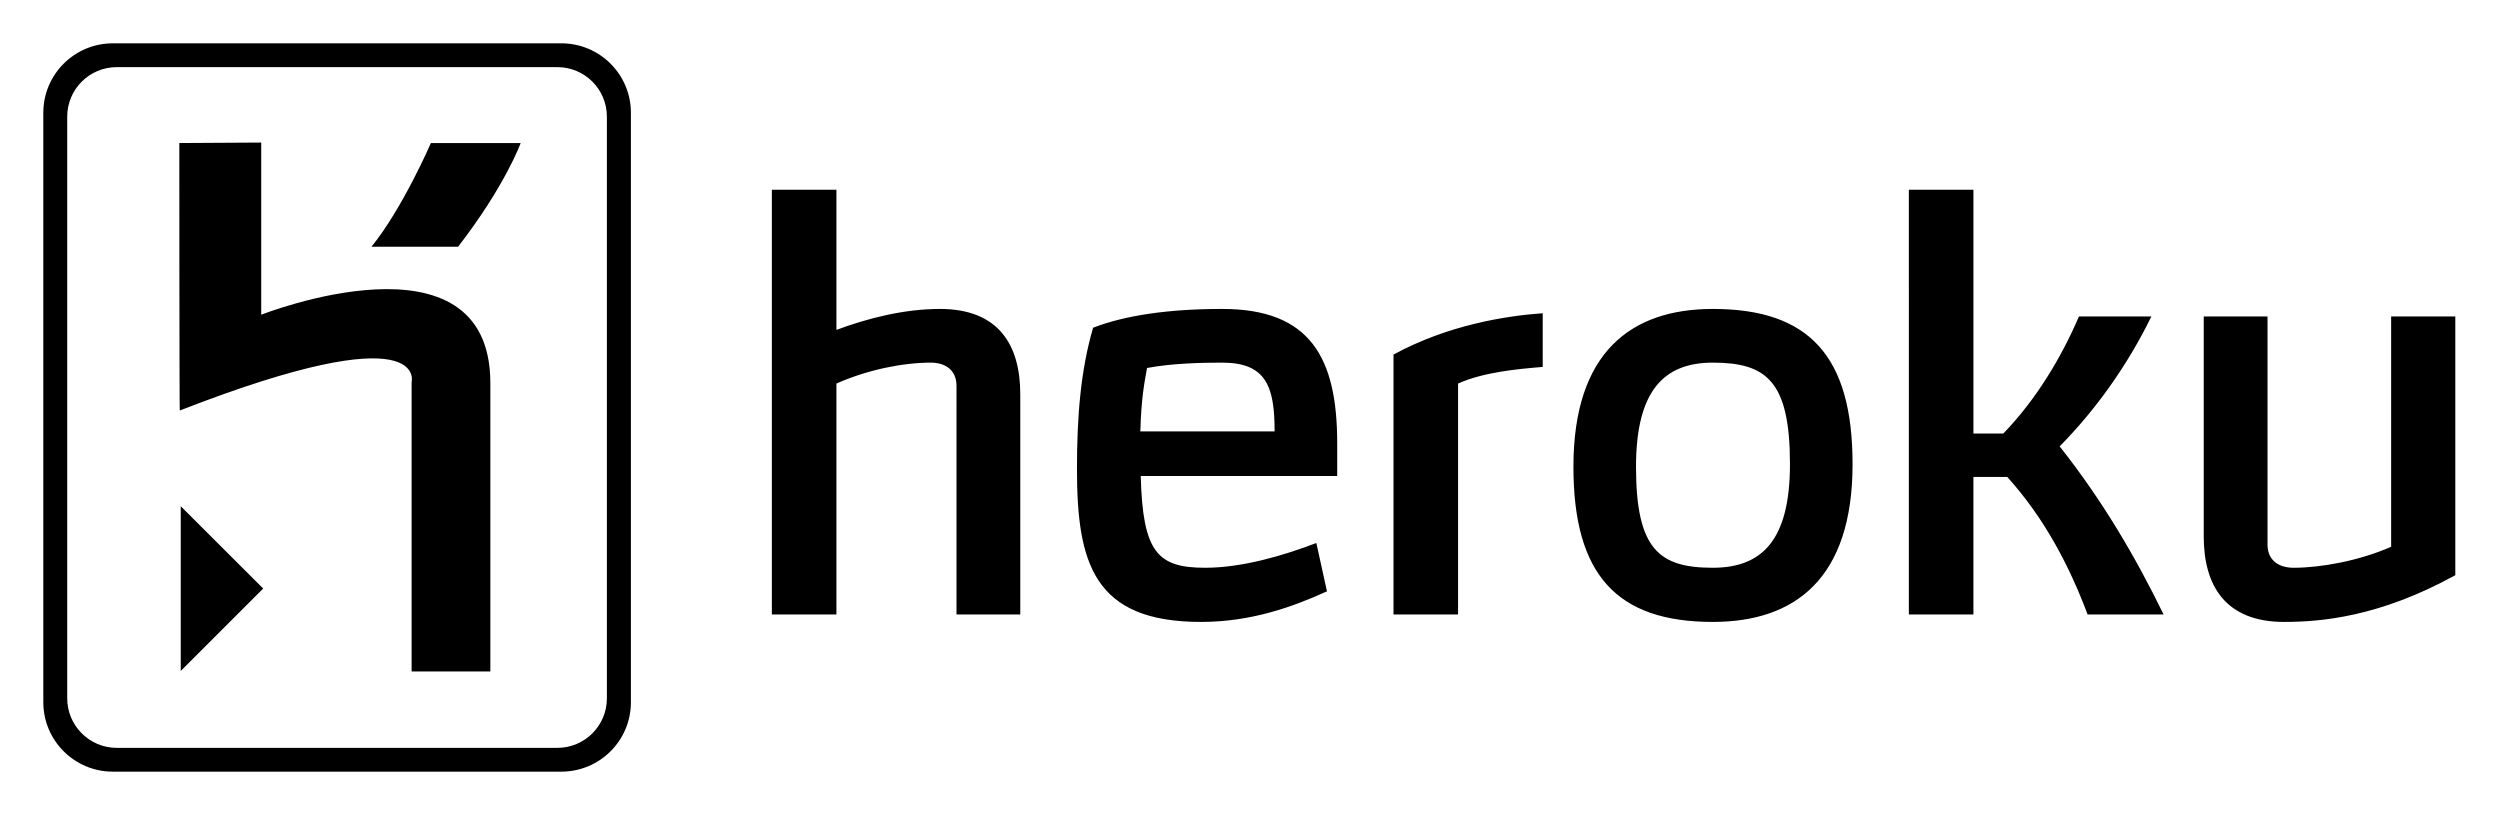
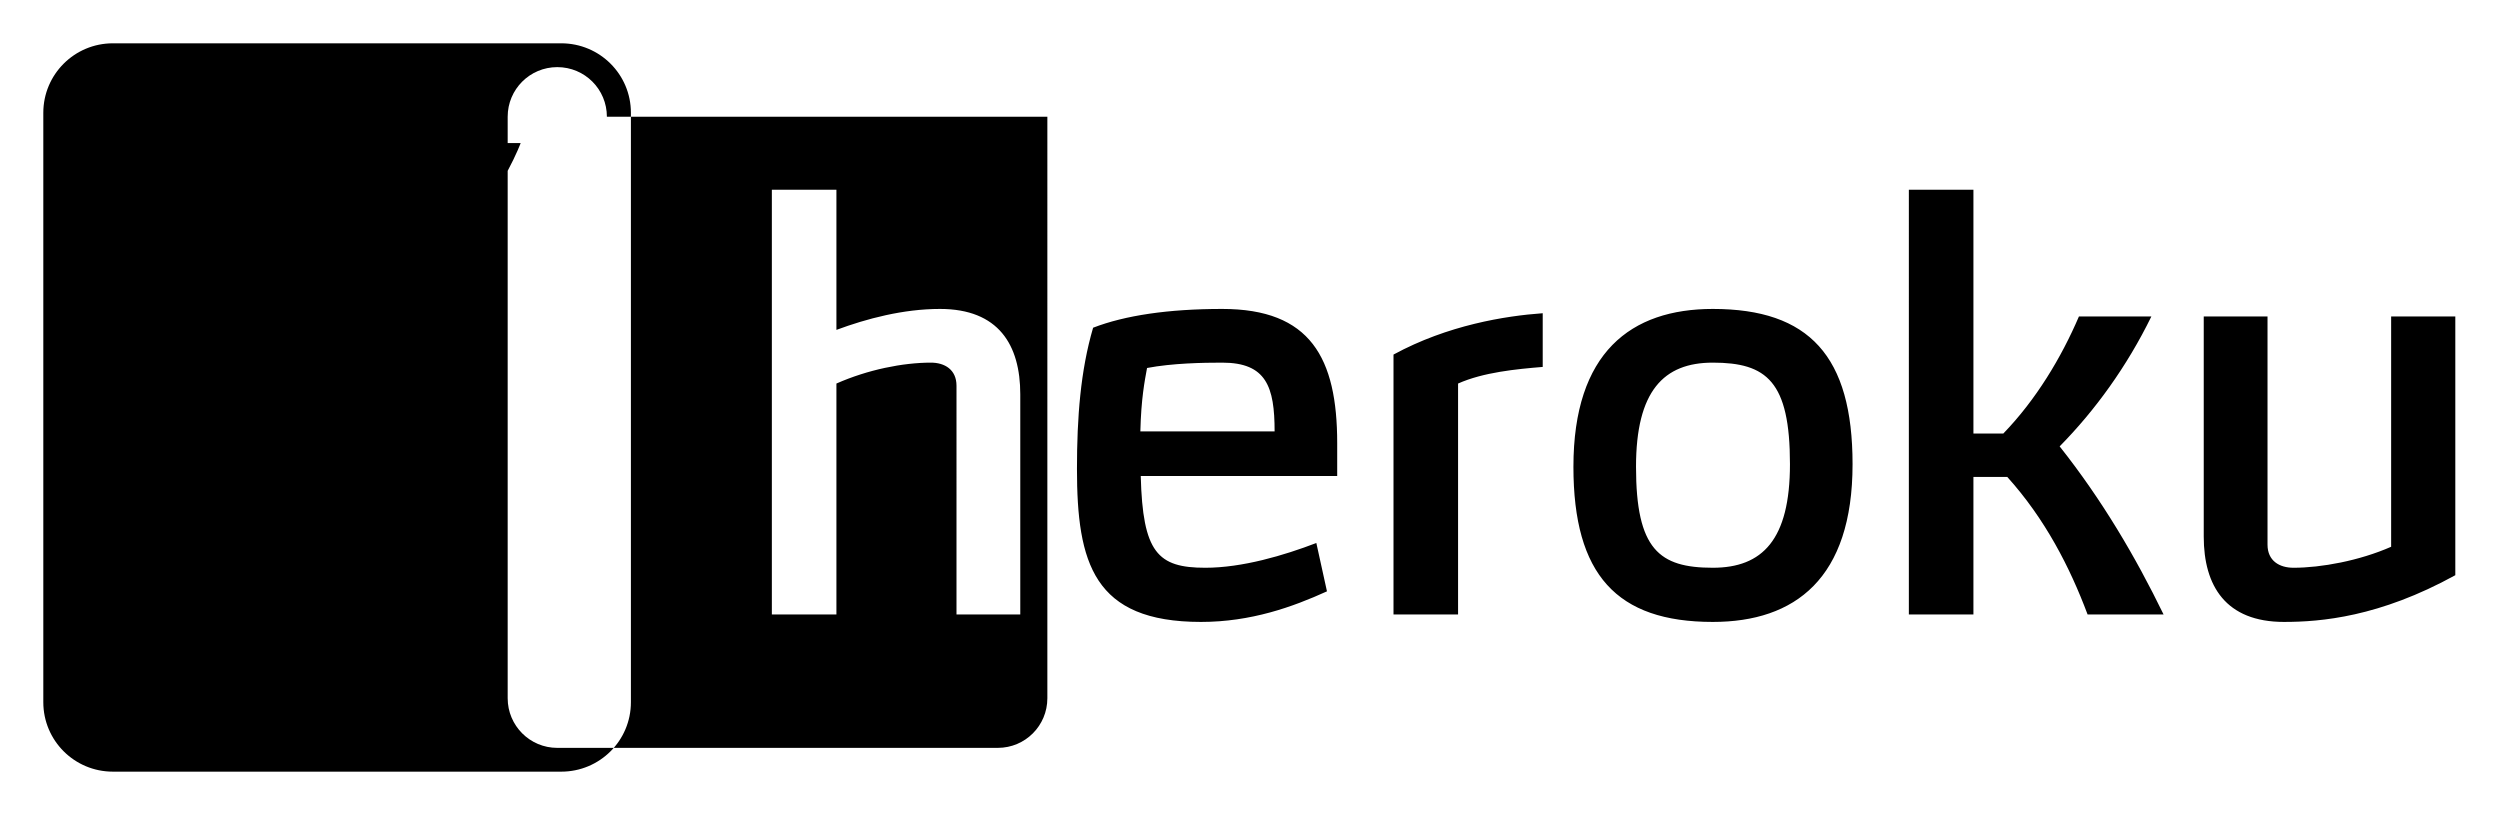
<svg xmlns="http://www.w3.org/2000/svg" viewBox="0 0 635 207">
-   <path d="M104.55 170.55V97.08s4.7-17.58-58.88 7.19c-.12.31-.12-67.94-.12-67.94l20.8-.12v43.73s58.2-22.94 58.2 17.38v73.23h-20zm11.8-107.88h-22c7.9-9.71 15.1-26.34 15.1-26.34h22.8s-3.9 10.84-15.9 26.34zM45.91 170.42v-41.84l20.94 20.91-20.94 20.93zM142.55 196H28.67C18.91 196 11 188.11 11 178.36V28.65C11 18.9 18.91 11 28.67 11h113.88c9.8 0 17.7 7.9 17.7 17.65v149.71c0 9.75-7.9 17.64-17.7 17.64zm11.6-166.35c0-6.96-5.6-12.6-12.6-12.6H29.67c-6.97 0-12.6 5.64-12.6 12.6v147.7c0 6.96 5.63 12.61 12.6 12.61h111.88c7 0 12.6-5.65 12.6-12.61V29.65zm88.8 126.43V97.97c0-4.09-3-5.86-6.5-5.86-7.1 0-16 1.77-24 5.31v58.66h-16.4V48.2h16.4v35.59c7.7-2.86 17-5.32 26.3-5.32 14.9 0 20.4 9.14 20.4 21.68v55.93h-16.2zm46.8-35.18c.5 19.48 4.3 23.31 16.4 23.31 9.4 0 20-3.14 28.2-6.29l2.7 12.28c-8.7 3.96-19.3 7.77-32 7.77-27.3 0-31.5-14.99-31.5-38.87 0-13.08.9-24.94 4.1-35.86 8.1-3.13 19.1-4.77 32.8-4.77 22.4 0 29.2 12.41 29.2 34.1v8.33h-49.9zm20.7-28.79c-4.9 0-12.7.14-19.1 1.36-.6 3.27-1.5 7.77-1.7 16.1h34.1c0-11.33-2.1-17.46-13.3-17.46zm59.9 5.31v58.66h-16.4V90.06c13.8-7.5 28.4-9.82 37.9-10.5V93.2c-6.7.55-15.1 1.36-21.5 4.22zm64.7 60.55c-24.4 0-35.4-11.99-35.4-39.41 0-29.04 14.6-40.09 35.4-40.09 24.5 0 35.5 12 35.5 39.43 0 29.04-14.6 40.07-35.5 40.07zm0-65.86c-12.5 0-19.5 7.23-19.5 26.45 0 21.01 5.9 25.65 19.5 25.65 12.6 0 19.6-7.1 19.6-26.31 0-21.02-5.9-25.79-19.6-25.79zm114.5 63.97h-19.3c-4.5-12.02-10.8-24.28-20.4-34.94h-8.6v34.94h-16.4V48.2h16.4v61.91h7.6c8.3-8.59 14.7-19.23 19.2-29.73h18.4c-6.2 12.68-14.3 23.87-23.3 33 10.8 13.63 19.3 28.1 26.4 42.7zm30.6 1.89c-14.8 0-20.4-9.14-20.4-21.67V80.38h16.2v57.96c0 4.1 3 5.87 6.6 5.87 7 0 16.7-1.77 24.8-5.33v-58.5h16.3v65.72c-19.3 10.64-34.2 11.87-43.5 11.87z" />
+   <path d="M104.55 170.55V97.08s4.7-17.58-58.88 7.19c-.12.31-.12-67.94-.12-67.94l20.8-.12v43.73s58.2-22.94 58.2 17.38v73.23h-20zm11.8-107.88h-22c7.9-9.71 15.1-26.34 15.1-26.34h22.8s-3.9 10.84-15.9 26.34zM45.91 170.42v-41.84l20.94 20.91-20.94 20.93zM142.55 196H28.67C18.91 196 11 188.11 11 178.36V28.65C11 18.9 18.91 11 28.67 11h113.88c9.8 0 17.7 7.9 17.7 17.65v149.71c0 9.75-7.9 17.64-17.7 17.64zm11.6-166.35c0-6.96-5.6-12.6-12.6-12.6c-6.97 0-12.6 5.64-12.6 12.6v147.7c0 6.96 5.63 12.61 12.6 12.61h111.88c7 0 12.6-5.65 12.6-12.61V29.65zm88.8 126.43V97.97c0-4.09-3-5.86-6.5-5.86-7.1 0-16 1.77-24 5.31v58.66h-16.4V48.2h16.4v35.59c7.7-2.86 17-5.32 26.3-5.32 14.9 0 20.4 9.14 20.4 21.68v55.93h-16.2zm46.8-35.18c.5 19.48 4.3 23.31 16.4 23.31 9.4 0 20-3.14 28.2-6.29l2.7 12.28c-8.7 3.96-19.3 7.77-32 7.77-27.3 0-31.5-14.99-31.5-38.87 0-13.08.9-24.94 4.1-35.86 8.1-3.13 19.1-4.77 32.8-4.77 22.4 0 29.2 12.41 29.2 34.1v8.33h-49.9zm20.7-28.79c-4.9 0-12.7.14-19.1 1.36-.6 3.27-1.5 7.77-1.7 16.1h34.1c0-11.33-2.1-17.46-13.3-17.46zm59.9 5.31v58.66h-16.4V90.06c13.8-7.5 28.4-9.82 37.9-10.5V93.2c-6.7.55-15.1 1.36-21.5 4.22zm64.7 60.55c-24.4 0-35.4-11.99-35.4-39.41 0-29.04 14.6-40.09 35.4-40.09 24.5 0 35.5 12 35.5 39.43 0 29.04-14.6 40.07-35.5 40.07zm0-65.86c-12.5 0-19.5 7.23-19.5 26.45 0 21.01 5.9 25.65 19.5 25.65 12.6 0 19.6-7.1 19.6-26.31 0-21.02-5.9-25.79-19.6-25.79zm114.5 63.97h-19.3c-4.5-12.02-10.8-24.28-20.4-34.94h-8.6v34.94h-16.4V48.2h16.4v61.91h7.6c8.3-8.59 14.7-19.23 19.2-29.73h18.4c-6.2 12.68-14.3 23.87-23.3 33 10.8 13.63 19.3 28.1 26.4 42.7zm30.6 1.89c-14.8 0-20.4-9.14-20.4-21.67V80.38h16.2v57.96c0 4.1 3 5.87 6.6 5.87 7 0 16.7-1.77 24.8-5.33v-58.5h16.3v65.72c-19.3 10.64-34.2 11.87-43.5 11.87z" />
</svg>